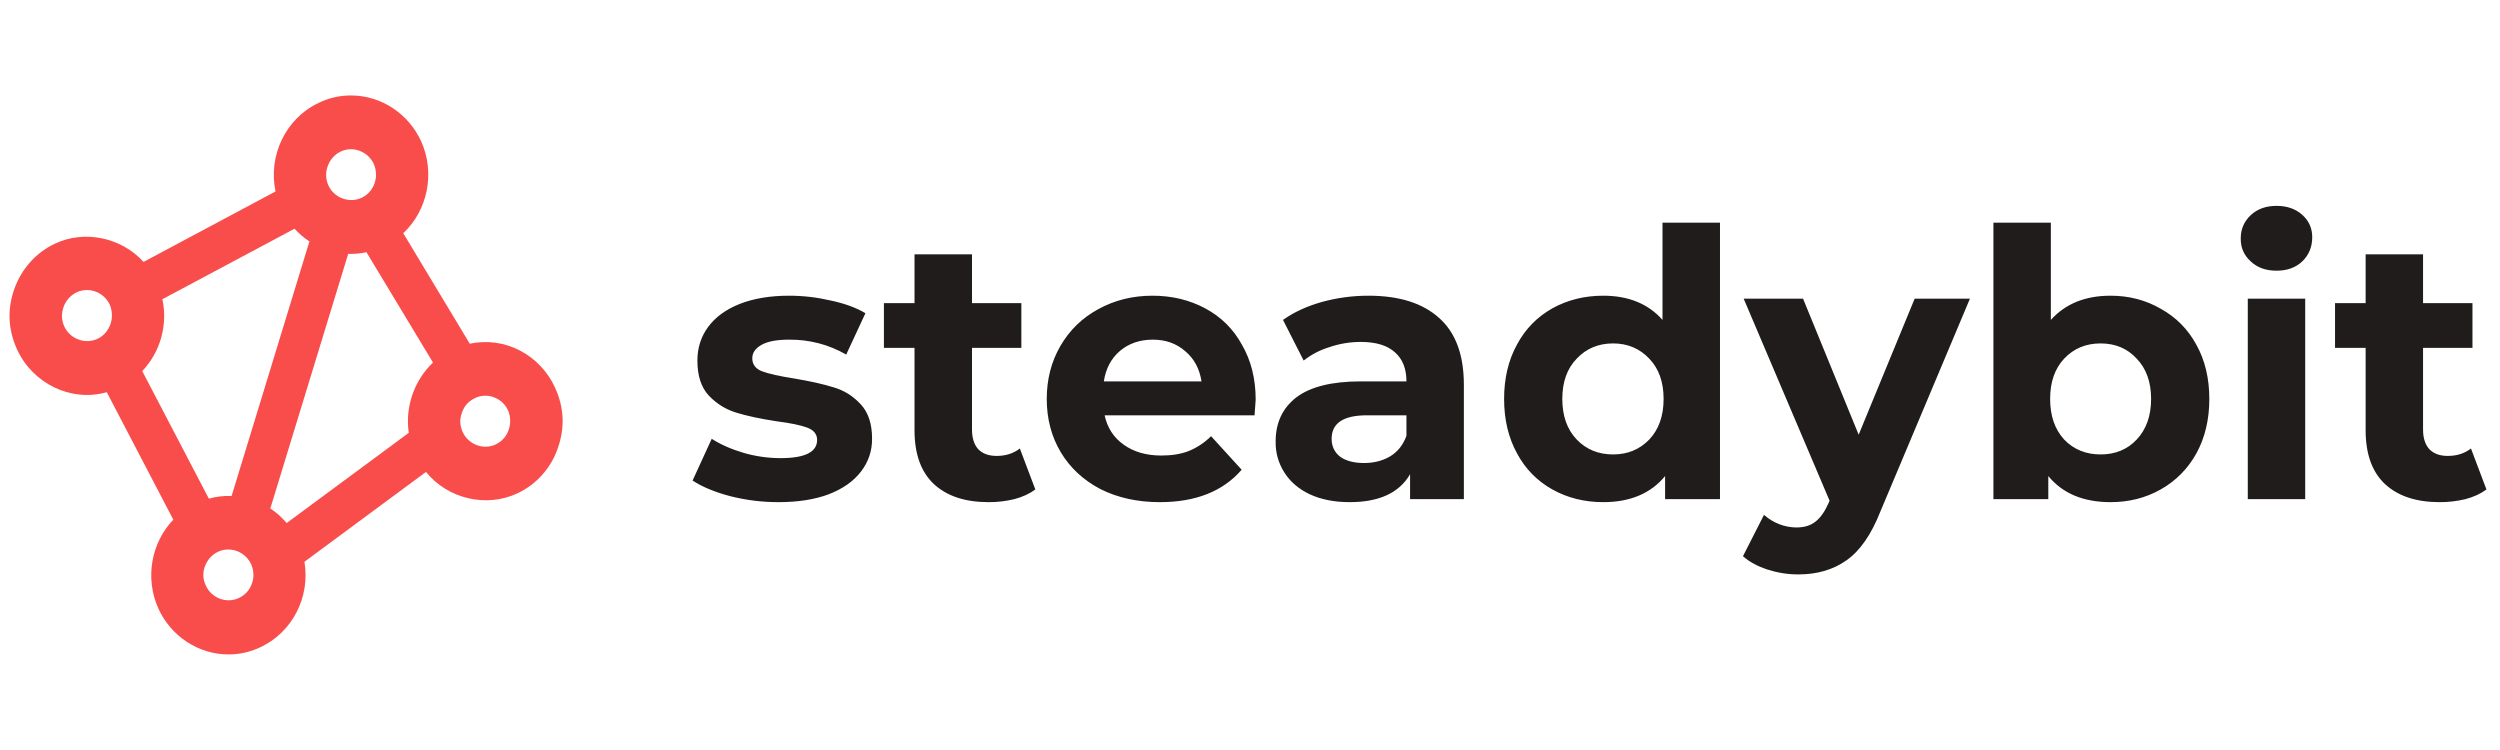
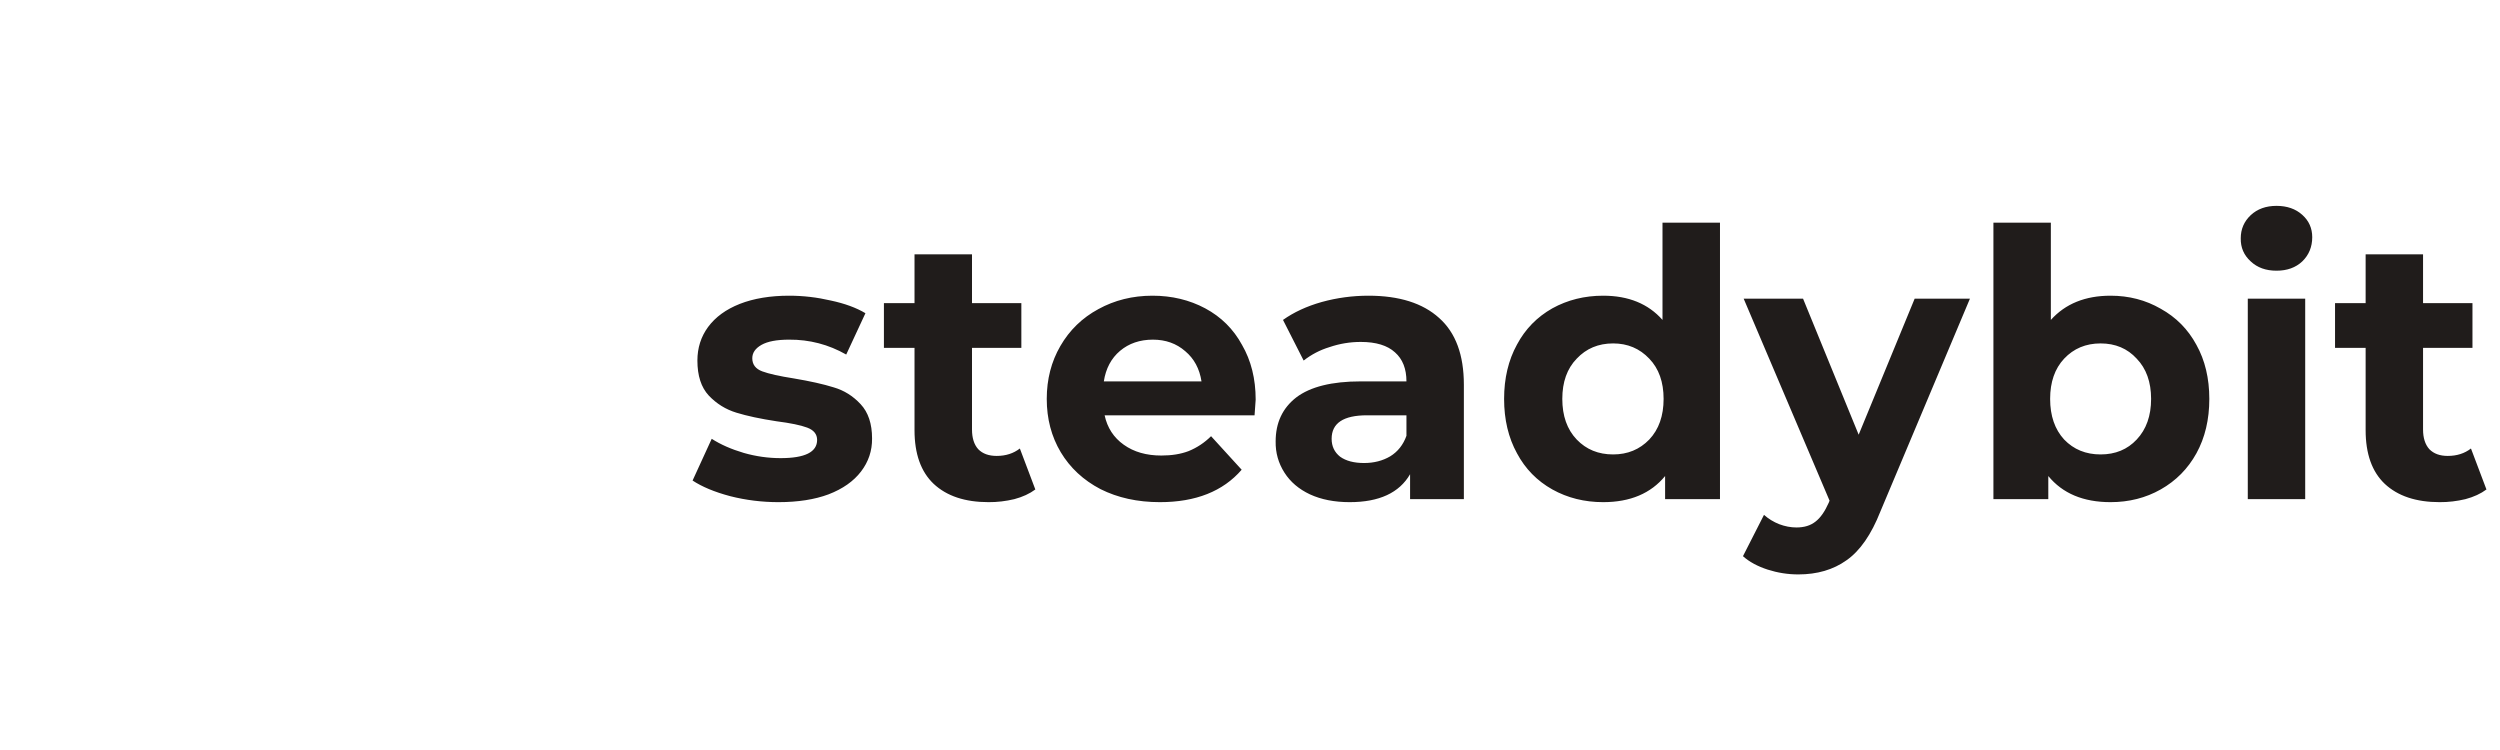
<svg xmlns="http://www.w3.org/2000/svg" width="200" zoomAndPan="magnify" viewBox="0 0 150 45" height="60" preserveAspectRatio="xMidYMid meet" version="1.0">
  <defs>
    <clipPath id="1a5c0a9e3e">
-       <path d="M 0 5.727 L 34 5.727 L 34 39.477 L 0 39.477 Z M 0 5.727 " clip-rule="nonzero" />
-     </clipPath>
+       </clipPath>
  </defs>
  <path fill="#201c1b" d="M 46.707 30.129 C 45.727 30.129 44.762 30.012 43.812 29.77 C 42.867 29.52 42.117 29.203 41.555 28.832 L 42.703 26.328 C 43.238 26.672 43.875 26.953 44.629 27.176 C 45.352 27.383 46.09 27.488 46.84 27.488 C 48.297 27.488 49.027 27.125 49.027 26.395 C 49.027 26.051 48.828 25.805 48.43 25.656 C 48.035 25.508 47.422 25.383 46.598 25.277 C 45.625 25.129 44.82 24.957 44.188 24.762 C 43.543 24.566 42.992 24.223 42.527 23.734 C 42.07 23.242 41.844 22.543 41.844 21.633 C 41.844 20.871 42.059 20.203 42.484 19.621 C 42.926 19.023 43.559 18.562 44.387 18.234 C 45.227 17.906 46.215 17.742 47.348 17.742 C 48.188 17.742 49.027 17.84 49.844 18.031 C 50.688 18.211 51.379 18.465 51.926 18.793 L 50.773 21.273 C 49.711 20.668 48.57 20.371 47.348 20.379 C 46.609 20.379 46.059 20.484 45.691 20.691 C 45.32 20.902 45.137 21.168 45.137 21.496 C 45.137 21.871 45.336 22.133 45.734 22.281 C 46.133 22.43 46.766 22.57 47.637 22.707 C 48.609 22.871 49.402 23.047 50.023 23.242 C 50.641 23.422 51.18 23.758 51.637 24.25 C 52.094 24.738 52.324 25.426 52.324 26.305 C 52.332 27.047 52.109 27.707 51.66 28.293 C 51.215 28.875 50.566 29.332 49.715 29.66 C 48.875 29.973 47.871 30.129 46.707 30.129 Z M 62.121 29.367 C 61.781 29.621 61.359 29.816 60.859 29.949 C 60.352 30.07 59.836 30.133 59.312 30.129 C 57.898 30.129 56.801 29.762 56.02 29.031 C 55.254 28.305 54.871 27.23 54.871 25.812 L 54.871 20.871 L 53.035 20.871 L 53.035 18.188 L 54.871 18.188 L 54.871 15.258 L 58.32 15.258 L 58.32 18.188 L 61.281 18.188 L 61.281 20.871 L 58.32 20.871 L 58.32 25.77 C 58.32 26.273 58.441 26.672 58.695 26.953 C 58.957 27.223 59.328 27.355 59.801 27.355 C 60.344 27.355 60.809 27.207 61.191 26.91 L 62.121 29.371 Z M 75.34 23.98 C 75.34 24.023 75.316 24.336 75.273 24.918 L 66.277 24.918 C 66.438 25.664 66.82 26.254 67.426 26.684 C 68.031 27.117 68.781 27.332 69.68 27.332 C 70.301 27.332 70.844 27.246 71.316 27.066 C 71.824 26.859 72.273 26.559 72.664 26.172 L 74.5 28.184 C 73.379 29.48 71.742 30.129 69.594 30.129 C 68.25 30.129 67.066 29.867 66.031 29.348 C 65 28.809 64.207 28.07 63.645 27.133 C 63.086 26.195 62.805 25.129 62.805 23.934 C 62.805 22.758 63.078 21.699 63.621 20.762 C 64.172 19.809 64.934 19.07 65.902 18.547 C 66.875 18.012 67.957 17.742 69.148 17.742 C 70.312 17.742 71.367 17.996 72.312 18.5 C 73.266 19.012 74.004 19.742 74.52 20.691 C 75.066 21.633 75.34 22.727 75.34 23.98 Z M 69.172 20.379 C 68.391 20.379 67.734 20.605 67.203 21.051 C 66.676 21.496 66.348 22.109 66.23 22.883 L 72.09 22.883 C 71.973 22.125 71.648 21.52 71.117 21.074 C 70.586 20.609 69.938 20.379 69.172 20.379 Z M 82.109 17.742 C 83.949 17.742 85.367 18.188 86.352 19.082 C 87.34 19.961 87.832 21.297 87.832 23.086 L 87.832 29.949 L 84.605 29.949 L 84.605 28.453 C 83.957 29.57 82.75 30.129 80.98 30.129 C 80.066 30.129 79.273 29.973 78.594 29.66 C 77.93 29.348 77.422 28.914 77.07 28.363 C 76.703 27.789 76.527 27.164 76.539 26.484 C 76.539 25.367 76.949 24.488 77.777 23.844 C 78.617 23.207 79.906 22.883 81.645 22.883 L 84.387 22.883 C 84.387 22.125 84.156 21.543 83.699 21.141 C 83.242 20.723 82.559 20.516 81.645 20.516 C 81.012 20.516 80.383 20.617 79.766 20.828 C 79.199 21 78.684 21.27 78.219 21.633 L 76.98 19.195 C 77.629 18.734 78.402 18.375 79.301 18.121 C 80.219 17.867 81.156 17.742 82.109 17.742 Z M 81.844 27.781 C 82.434 27.781 82.957 27.648 83.414 27.379 C 83.871 27.098 84.195 26.684 84.387 26.148 L 84.387 24.918 L 82.02 24.918 C 80.605 24.918 79.898 25.387 79.898 26.328 C 79.898 26.773 80.066 27.133 80.406 27.402 C 80.762 27.656 81.238 27.781 81.844 27.781 Z M 103.199 13.359 L 103.199 29.949 L 99.906 29.949 L 99.906 28.562 C 99.051 29.605 97.812 30.129 96.191 30.129 C 95.07 30.129 94.055 29.875 93.141 29.367 C 92.223 28.852 91.516 28.129 91.02 27.199 C 90.504 26.262 90.246 25.172 90.246 23.934 C 90.246 22.699 90.504 21.609 91.02 20.672 C 91.516 19.742 92.223 19.02 93.141 18.5 C 94.055 17.996 95.07 17.742 96.191 17.742 C 97.711 17.742 98.895 18.227 99.75 19.195 L 99.75 13.359 Z M 96.789 27.266 C 97.656 27.266 98.379 26.969 98.957 26.371 C 99.531 25.762 99.816 24.949 99.816 23.934 C 99.816 22.922 99.531 22.117 98.957 21.52 C 98.379 20.91 97.656 20.605 96.789 20.605 C 95.902 20.605 95.176 20.91 94.602 21.52 C 94.023 22.117 93.738 22.922 93.738 23.934 C 93.738 24.949 94.023 25.762 94.602 26.371 C 95.176 26.969 95.902 27.266 96.789 27.266 Z M 118.195 17.922 L 112.824 30.688 C 112.277 32.074 111.602 33.051 110.789 33.617 C 109.996 34.184 109.031 34.465 107.895 34.465 C 107.266 34.465 106.656 34.367 106.059 34.176 C 105.457 33.98 104.961 33.715 104.578 33.371 L 105.84 30.891 C 106.105 31.129 106.414 31.316 106.746 31.449 C 107.098 31.582 107.445 31.648 107.785 31.648 C 108.258 31.648 108.637 31.531 108.934 31.293 C 109.23 31.066 109.492 30.688 109.73 30.152 L 109.773 30.039 L 104.621 17.922 L 108.184 17.922 L 111.52 26.082 L 114.879 17.922 Z M 126.633 17.742 C 127.738 17.742 128.742 18.004 129.641 18.523 C 130.566 19.035 131.281 19.758 131.785 20.691 C 132.301 21.617 132.559 22.699 132.559 23.934 C 132.559 25.172 132.301 26.262 131.785 27.199 C 131.273 28.125 130.559 28.848 129.641 29.367 C 128.742 29.875 127.738 30.129 126.633 30.129 C 124.996 30.129 123.754 29.605 122.898 28.562 L 122.898 29.949 L 119.605 29.949 L 119.605 13.359 L 123.051 13.359 L 123.051 19.195 C 123.922 18.227 125.113 17.742 126.633 17.742 Z M 126.035 27.266 C 126.922 27.266 127.645 26.969 128.203 26.371 C 128.777 25.762 129.066 24.949 129.066 23.934 C 129.066 22.922 128.777 22.117 128.203 21.52 C 127.645 20.91 126.922 20.605 126.035 20.605 C 125.152 20.605 124.422 20.91 123.848 21.52 C 123.289 22.117 123.008 22.922 123.008 23.934 C 123.008 24.949 123.289 25.762 123.848 26.371 C 124.422 26.969 125.152 27.266 126.035 27.266 Z M 134.867 17.922 L 138.312 17.922 L 138.312 29.949 L 134.867 29.949 Z M 136.59 16.242 C 135.957 16.242 135.441 16.059 135.043 15.684 C 134.633 15.312 134.434 14.852 134.445 14.297 C 134.445 13.746 134.645 13.285 135.043 12.91 C 135.441 12.539 135.957 12.352 136.59 12.352 C 137.223 12.352 137.738 12.531 138.137 12.891 C 138.535 13.246 138.734 13.695 138.734 14.23 C 138.734 14.812 138.535 15.297 138.137 15.684 C 137.738 16.059 137.223 16.242 136.59 16.242 Z M 149.188 29.367 C 148.848 29.621 148.426 29.816 147.926 29.949 C 147.418 30.07 146.902 30.133 146.379 30.129 C 144.965 30.129 143.867 29.762 143.086 29.031 C 142.32 28.305 141.938 27.23 141.938 25.812 L 141.938 20.871 L 140.102 20.871 L 140.102 18.188 L 141.938 18.188 L 141.938 15.258 L 145.383 15.258 L 145.383 18.188 L 148.348 18.188 L 148.348 20.871 L 145.383 20.871 L 145.383 25.77 C 145.383 26.273 145.508 26.672 145.762 26.953 C 146.027 27.223 146.395 27.355 146.863 27.355 C 147.41 27.355 147.875 27.207 148.258 26.91 L 149.188 29.371 Z M 149.188 29.367 " fill-opacity="1" fill-rule="nonzero" />
  <g clip-path="url(#1a5c0a9e3e)">
-     <path fill="#f94d4c" d="M 33.309 23.273 C 32.426 21.316 30.316 20.164 28.188 20.625 L 24.195 13.992 C 25.668 12.617 26.121 10.367 25.27 8.48 C 24.508 6.812 22.859 5.727 21.062 5.727 C 20.387 5.727 19.738 5.871 19.113 6.176 C 17.133 7.113 16.082 9.34 16.531 11.488 L 8.613 15.715 C 7.289 14.25 5.062 13.77 3.277 14.629 C 2.145 15.168 1.297 16.129 0.863 17.324 C 0.43 18.551 0.48 19.762 1.016 20.949 C 1.941 22.996 4.242 24.148 6.406 23.531 L 10.398 31.18 C 9.062 32.578 8.688 34.703 9.504 36.516 C 10.258 38.18 11.918 39.266 13.703 39.266 C 14.379 39.266 15.027 39.121 15.652 38.82 C 17.555 37.914 18.621 35.812 18.266 33.707 L 25.559 28.316 C 26.852 29.918 29.164 30.488 31.059 29.594 C 31.629 29.32 32.121 28.953 32.539 28.484 C 32.957 28.012 33.266 27.48 33.469 26.887 C 33.902 25.66 33.848 24.457 33.309 23.273 Z M 6.621 19.461 C 6.48 19.852 6.215 20.156 5.848 20.332 C 5.664 20.414 5.477 20.457 5.277 20.465 C 5.078 20.469 4.883 20.438 4.699 20.367 C 4.512 20.297 4.344 20.195 4.199 20.059 C 4.055 19.922 3.938 19.766 3.855 19.582 C 3.688 19.203 3.672 18.812 3.812 18.422 C 3.953 18.027 4.223 17.727 4.586 17.547 C 4.793 17.445 5.008 17.402 5.223 17.402 C 5.805 17.402 6.344 17.75 6.59 18.285 C 6.742 18.664 6.762 19.078 6.621 19.461 Z M 24.527 25.969 L 17.199 31.383 C 16.914 31.043 16.59 30.754 16.219 30.508 L 20.891 15.234 C 21.258 15.242 21.629 15.211 21.988 15.133 L 25.98 21.754 C 25.41 22.297 25 22.941 24.742 23.684 C 24.488 24.43 24.414 25.191 24.527 25.969 Z M 9.742 17.953 L 17.672 13.723 C 17.941 14.016 18.23 14.27 18.566 14.484 L 13.895 29.762 C 13.434 29.738 12.977 29.793 12.531 29.918 L 8.535 22.266 C 9.078 21.691 9.457 21.02 9.672 20.258 C 9.883 19.496 9.906 18.727 9.742 17.953 Z M 22.473 11.004 C 22.332 11.387 22.062 11.699 21.695 11.867 C 20.953 12.215 20.039 11.867 19.707 11.129 C 19.535 10.746 19.523 10.359 19.664 9.965 C 19.805 9.574 20.074 9.273 20.438 9.094 C 21.18 8.734 22.094 9.094 22.43 9.844 C 22.59 10.211 22.602 10.625 22.473 11.004 Z M 12.293 33.988 C 12.434 33.598 12.703 33.293 13.066 33.113 C 13.273 33.016 13.477 32.969 13.703 32.969 C 14.285 32.969 14.82 33.316 15.07 33.855 C 15.23 34.223 15.254 34.637 15.113 35.016 C 14.973 35.41 14.715 35.699 14.336 35.879 C 13.582 36.234 12.68 35.879 12.348 35.129 C 12.172 34.758 12.152 34.375 12.293 33.988 Z M 30.52 25.789 C 30.383 26.188 30.125 26.48 29.746 26.664 C 29.004 27.02 28.09 26.664 27.758 25.914 C 27.586 25.535 27.57 25.152 27.715 24.762 C 27.852 24.363 28.109 24.074 28.488 23.891 C 28.691 23.789 28.895 23.742 29.121 23.742 C 29.703 23.742 30.242 24.09 30.488 24.629 C 30.641 24.996 30.652 25.41 30.52 25.789 Z M 30.52 25.789 " fill-opacity="1" fill-rule="nonzero" />
+     <path fill="#f94d4c" d="M 33.309 23.273 C 32.426 21.316 30.316 20.164 28.188 20.625 L 24.195 13.992 C 25.668 12.617 26.121 10.367 25.27 8.48 C 24.508 6.812 22.859 5.727 21.062 5.727 C 20.387 5.727 19.738 5.871 19.113 6.176 C 17.133 7.113 16.082 9.34 16.531 11.488 L 8.613 15.715 C 7.289 14.25 5.062 13.77 3.277 14.629 C 2.145 15.168 1.297 16.129 0.863 17.324 C 0.43 18.551 0.48 19.762 1.016 20.949 C 1.941 22.996 4.242 24.148 6.406 23.531 L 10.398 31.18 C 9.062 32.578 8.688 34.703 9.504 36.516 C 10.258 38.18 11.918 39.266 13.703 39.266 C 14.379 39.266 15.027 39.121 15.652 38.82 C 17.555 37.914 18.621 35.812 18.266 33.707 L 25.559 28.316 C 26.852 29.918 29.164 30.488 31.059 29.594 C 31.629 29.32 32.121 28.953 32.539 28.484 C 32.957 28.012 33.266 27.48 33.469 26.887 C 33.902 25.66 33.848 24.457 33.309 23.273 Z M 6.621 19.461 C 6.48 19.852 6.215 20.156 5.848 20.332 C 5.664 20.414 5.477 20.457 5.277 20.465 C 5.078 20.469 4.883 20.438 4.699 20.367 C 4.512 20.297 4.344 20.195 4.199 20.059 C 4.055 19.922 3.938 19.766 3.855 19.582 C 3.688 19.203 3.672 18.812 3.812 18.422 C 3.953 18.027 4.223 17.727 4.586 17.547 C 4.793 17.445 5.008 17.402 5.223 17.402 C 5.805 17.402 6.344 17.75 6.59 18.285 C 6.742 18.664 6.762 19.078 6.621 19.461 Z M 24.527 25.969 L 17.199 31.383 C 16.914 31.043 16.59 30.754 16.219 30.508 L 20.891 15.234 C 21.258 15.242 21.629 15.211 21.988 15.133 L 25.98 21.754 C 25.41 22.297 25 22.941 24.742 23.684 C 24.488 24.43 24.414 25.191 24.527 25.969 Z M 9.742 17.953 L 17.672 13.723 C 17.941 14.016 18.23 14.27 18.566 14.484 L 13.895 29.762 C 13.434 29.738 12.977 29.793 12.531 29.918 L 8.535 22.266 C 9.078 21.691 9.457 21.02 9.672 20.258 C 9.883 19.496 9.906 18.727 9.742 17.953 Z M 22.473 11.004 C 20.953 12.215 20.039 11.867 19.707 11.129 C 19.535 10.746 19.523 10.359 19.664 9.965 C 19.805 9.574 20.074 9.273 20.438 9.094 C 21.18 8.734 22.094 9.094 22.43 9.844 C 22.59 10.211 22.602 10.625 22.473 11.004 Z M 12.293 33.988 C 12.434 33.598 12.703 33.293 13.066 33.113 C 13.273 33.016 13.477 32.969 13.703 32.969 C 14.285 32.969 14.82 33.316 15.07 33.855 C 15.23 34.223 15.254 34.637 15.113 35.016 C 14.973 35.41 14.715 35.699 14.336 35.879 C 13.582 36.234 12.68 35.879 12.348 35.129 C 12.172 34.758 12.152 34.375 12.293 33.988 Z M 30.52 25.789 C 30.383 26.188 30.125 26.48 29.746 26.664 C 29.004 27.02 28.09 26.664 27.758 25.914 C 27.586 25.535 27.57 25.152 27.715 24.762 C 27.852 24.363 28.109 24.074 28.488 23.891 C 28.691 23.789 28.895 23.742 29.121 23.742 C 29.703 23.742 30.242 24.09 30.488 24.629 C 30.641 24.996 30.652 25.41 30.52 25.789 Z M 30.52 25.789 " fill-opacity="1" fill-rule="nonzero" />
  </g>
</svg>